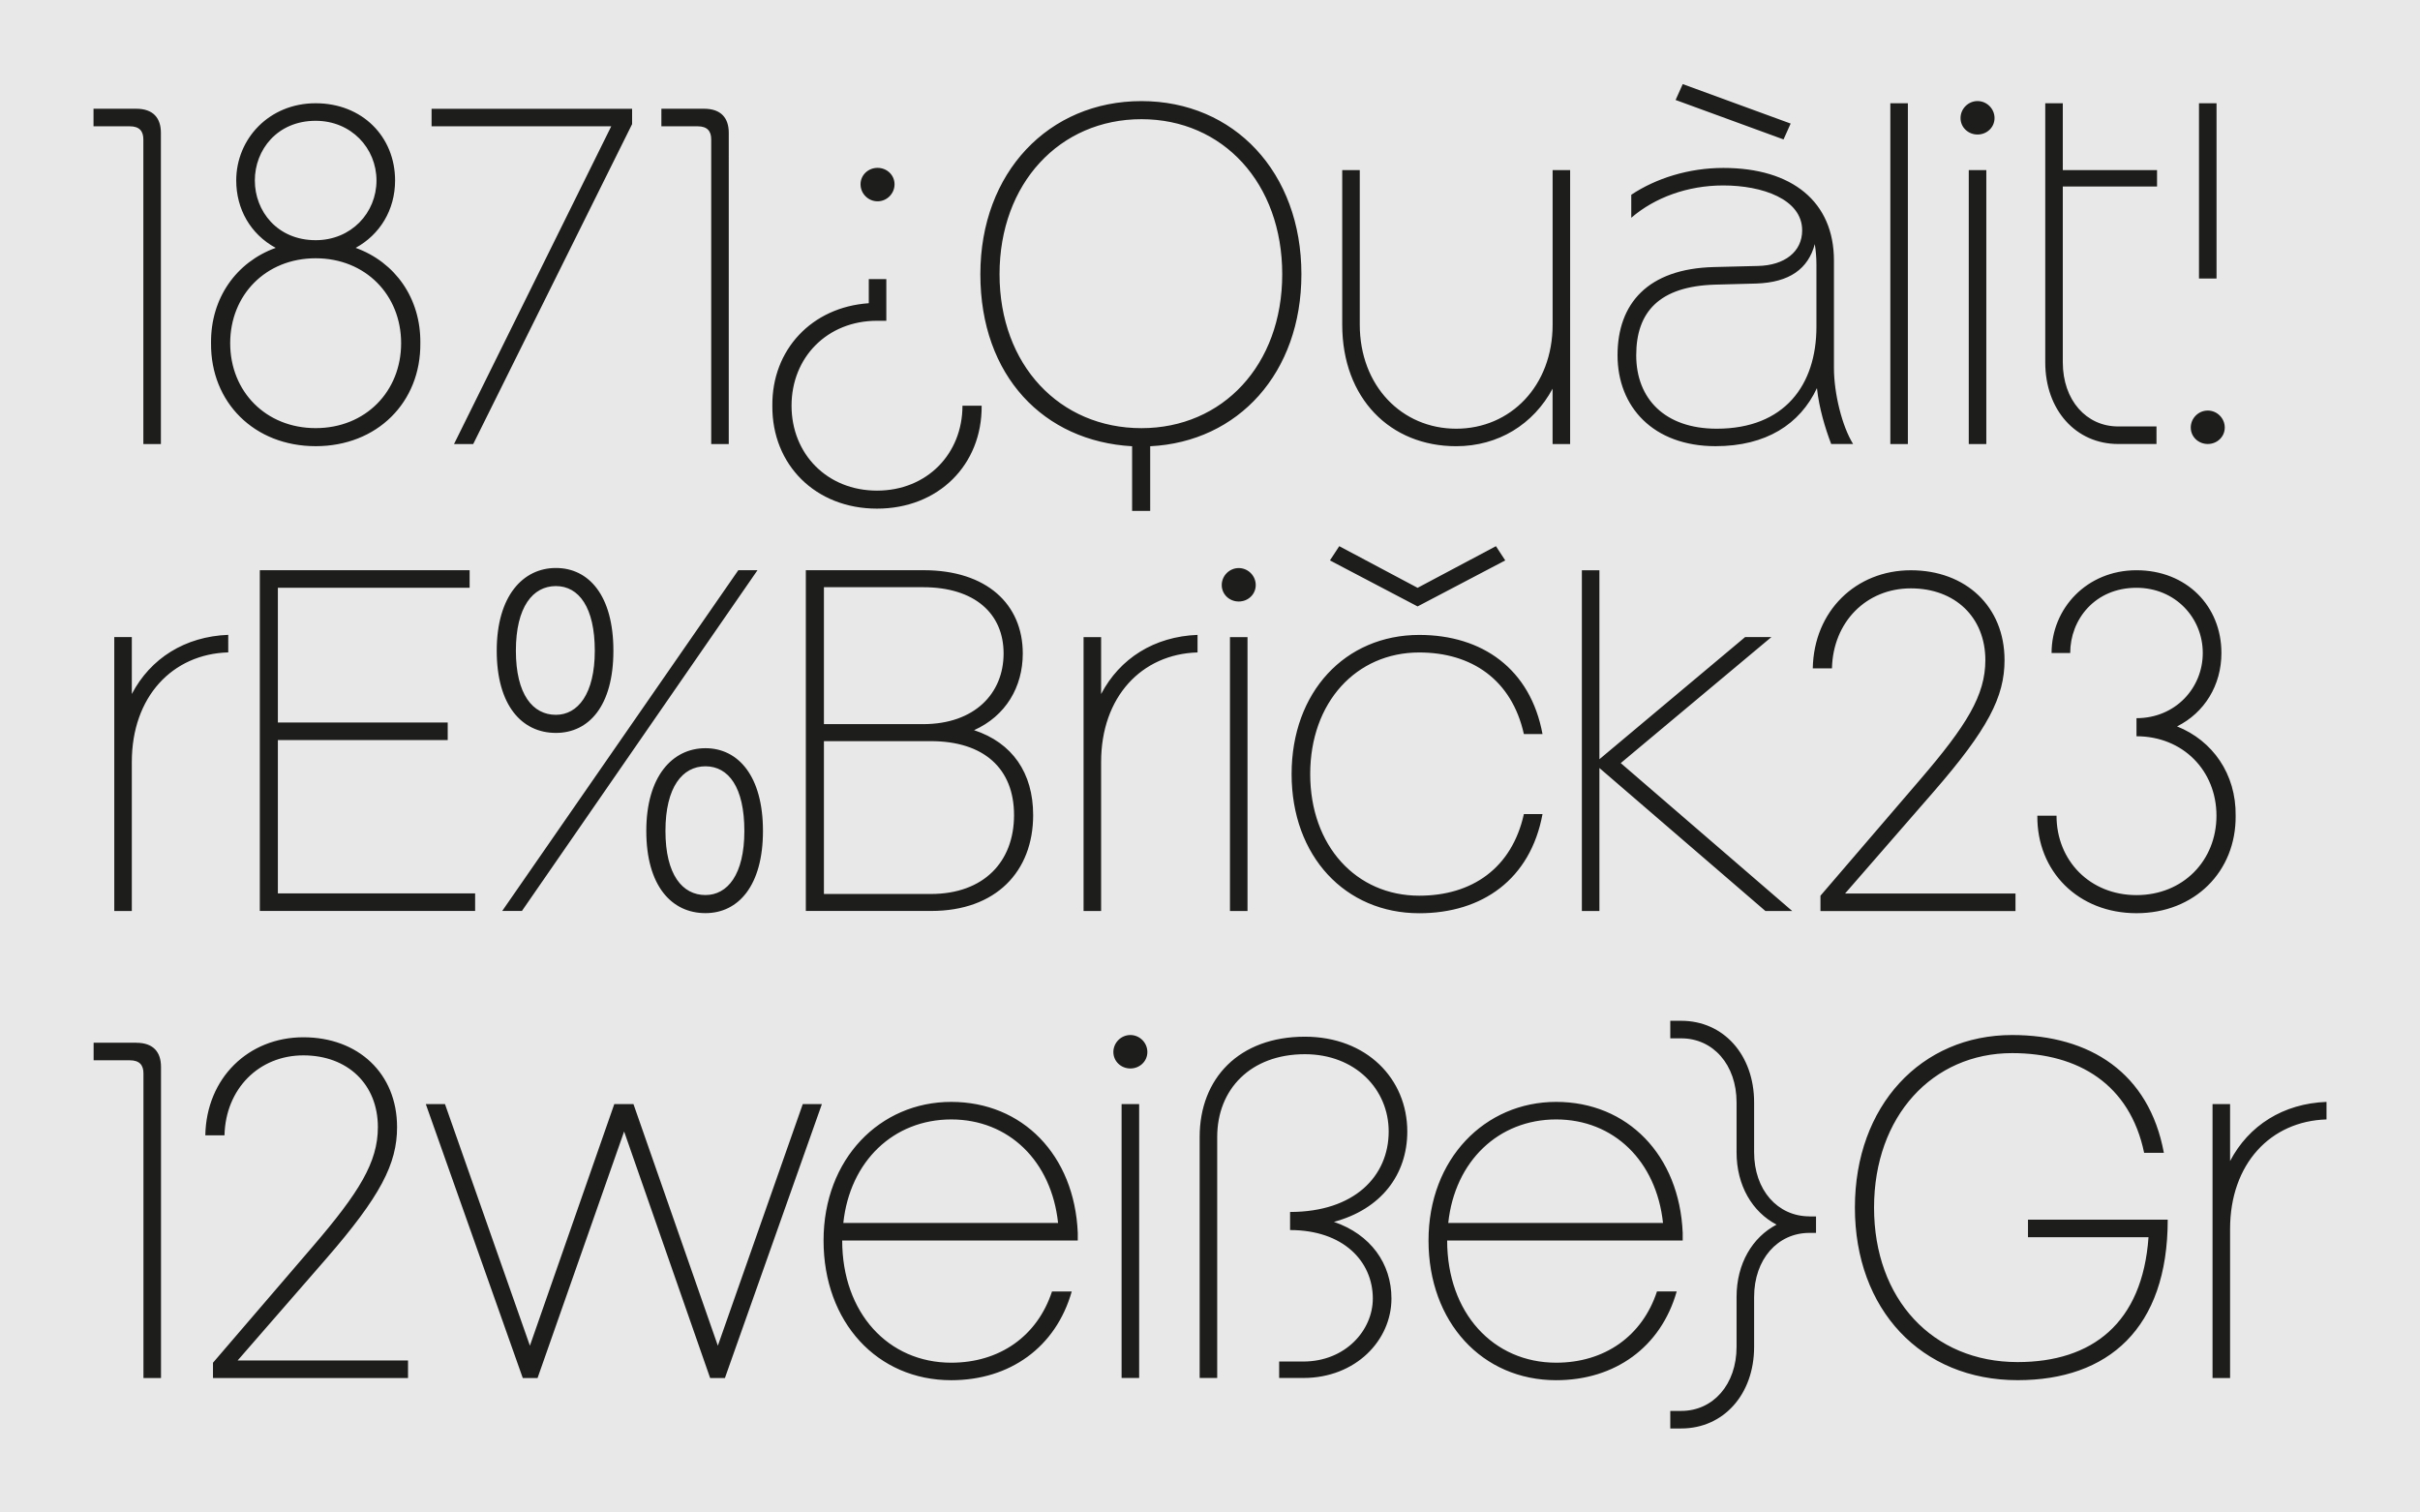
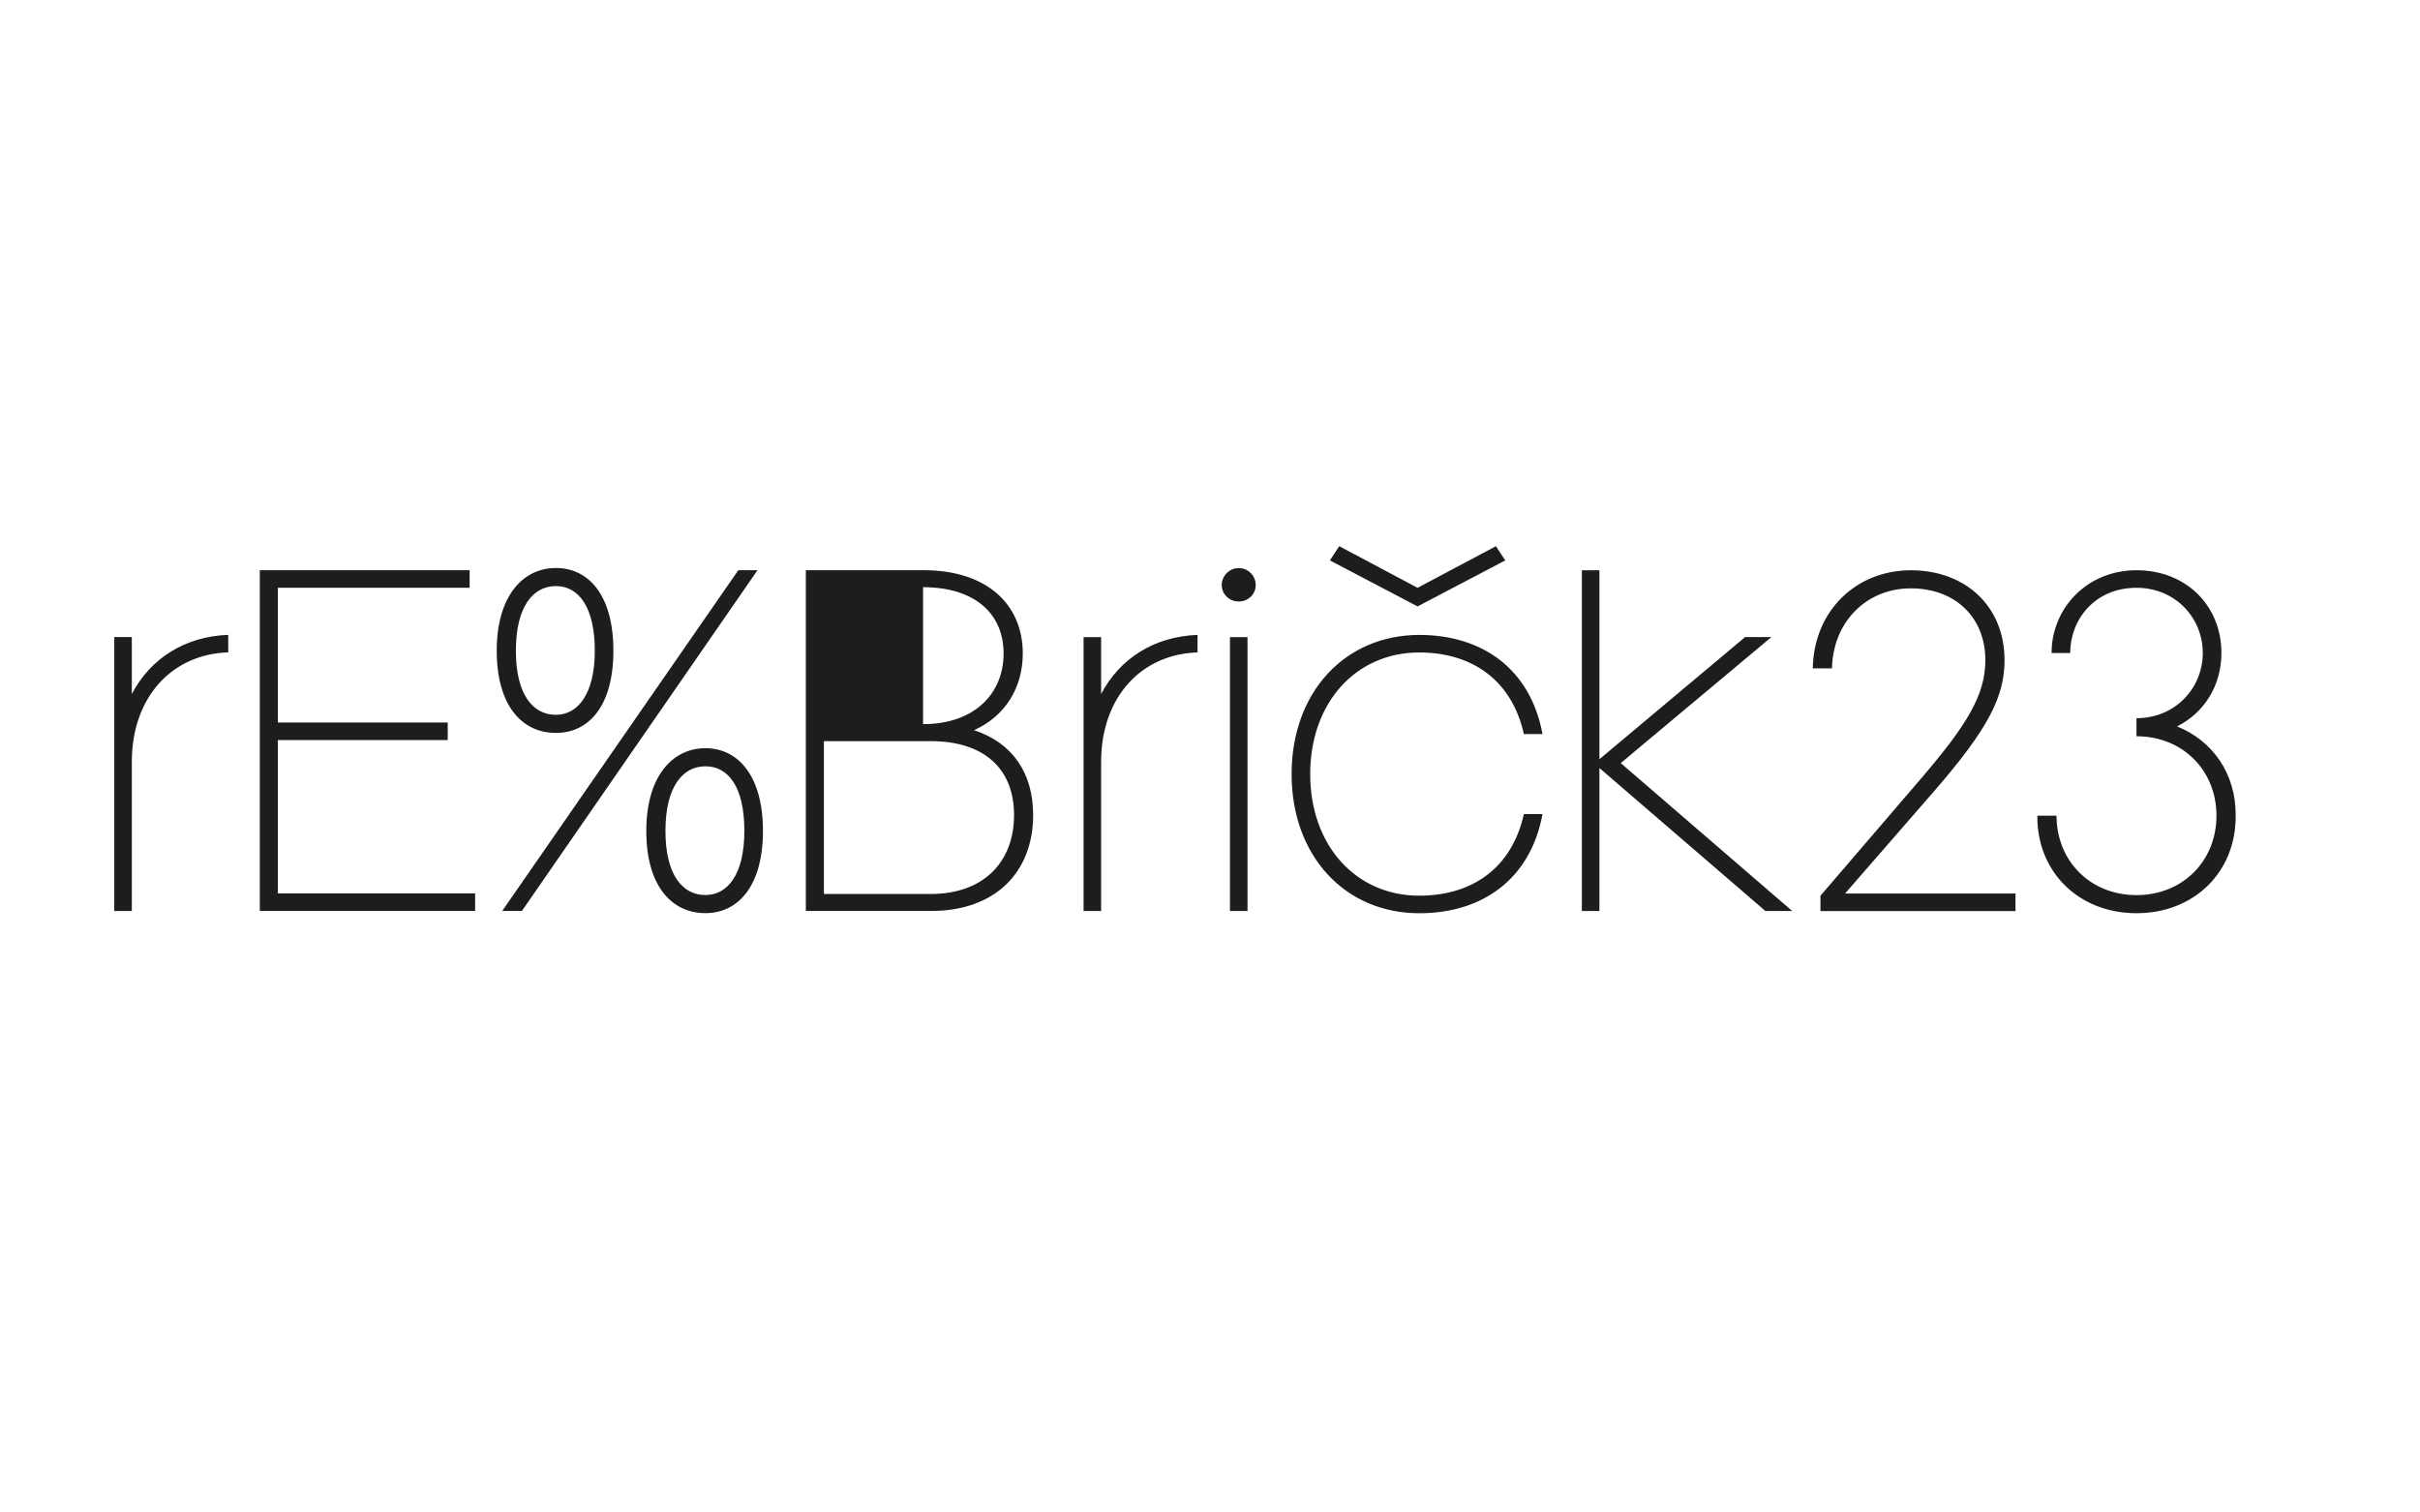
<svg xmlns="http://www.w3.org/2000/svg" id="Ebene_2" data-name="Ebene 2" viewBox="0 0 709 443.12">
  <defs>
    <style>
      .cls-1 {
        fill: #e8e8e8;
      }

      .cls-2 {
        fill: #1d1d1b;
      }
    </style>
  </defs>
-   <rect class="cls-1" width="709" height="443.12" />
  <g>
-     <path class="cls-2" d="m653.36,340.17v-16.69h-5.14v80.25h5.14v-43.66c0-19.1,11.88-31.62,28.25-32.1v-5.14c-12.68.48-22.79,6.9-28.25,17.33m-18.28,17.17h-40.93v5.14h35.31c-1.77,25.2-16.53,36.59-38.36,36.59-24.88,0-42.05-18.46-42.05-45.26s17.17-45.26,40.45-45.26c19.42,0,34.51,9.15,38.68,29.21h5.78c-4.33-23.43-21.67-34.51-44.46-34.51-26.64,0-46.06,20.7-46.06,50.56s19.42,50.56,47.67,50.56c26.48,0,43.98-15.09,43.98-47.03m-104.97-.96c-9.31,0-16.21-7.7-16.21-18.78v-14.61c0-13.96-8.99-23.91-21.35-23.91h-3.21v5.14h3.21c9.31,0,16.21,7.7,16.21,18.78v14.61c0,9.79,4.65,17.49,11.72,21.19-7.06,3.69-11.72,11.4-11.72,21.19v14.61c0,11.07-6.9,18.78-16.21,18.78h-3.21v5.14h3.21c12.36,0,21.35-9.95,21.35-23.91v-14.61c0-11.07,6.9-18.78,16.21-18.78h1.93v-4.82h-1.93Zm-105.82,1.93c1.93-18.14,14.77-30.33,31.62-30.33s29.37,12.2,31.3,30.33h-62.92Zm68.69,5.14v-2.25c-.96-22.79-16.21-38.36-37.07-38.36s-37.4,16.69-37.4,40.61,15.73,40.93,37.4,40.93c17.17,0,30.65-9.63,35.31-26h-5.78c-4.33,13.16-15.41,20.87-29.53,20.87-18.46,0-31.94-14.61-31.94-35.79h69.01Zm-102.2-5.46c13.8-3.69,21.51-13.8,21.51-26.48,0-15.41-11.88-27.77-30.01-27.77-19.26,0-30.82,12.2-30.82,29.37v70.62h5.14v-70.62c0-13.96,9.79-24.24,25.68-24.24,14.77,0,24.56,10.27,24.56,22.63,0,13.16-10.11,23.59-28.89,23.59v5.3c15.57,0,24.24,9.15,24.24,20.06,0,9.31-8.03,18.46-20.38,18.46h-7.06v4.82h7.06c15.41,0,25.84-11.07,25.84-23.27,0-10.27-6.1-18.78-16.85-22.47m-62.21,45.74h5.14v-80.25h-5.14v80.25Zm2.57-90.68c2.73,0,4.98-2.09,4.98-4.82s-2.25-4.98-4.98-4.98-4.98,2.25-4.98,4.98,2.25,4.82,4.98,4.82m-84.1,45.26c1.93-18.14,14.77-30.33,31.62-30.33s29.37,12.2,31.3,30.33h-62.92Zm68.69,5.14v-2.25c-.96-22.79-16.21-38.36-37.08-38.36s-37.4,16.69-37.4,40.61,15.73,40.93,37.4,40.93c17.17,0,30.66-9.63,35.31-26h-5.78c-4.33,13.16-15.41,20.87-29.53,20.87-18.46,0-31.94-14.61-31.94-35.79h69.02Zm-80.57-39.96l-24.88,70.78-24.72-70.78h-5.62l-24.72,70.78-24.88-70.78h-5.62l28.41,80.25h4.33l25.36-72.23,25.2,72.23h4.33l28.41-80.25h-5.62Zm-165.57,75.11l25.84-29.69c16.05-18.46,20.87-27.93,20.87-38.68,0-15.73-11.4-26.32-27.45-26.32s-28.41,11.88-28.73,28.73h5.62c.32-13.64,10.11-23.43,23.11-23.43s21.83,8.51,21.83,21.03c0,10.27-5.46,19.1-19.1,34.99l-29.21,34.03v4.49h57.14v-5.14h-49.92Zm-29.67-93.09h-12.52v5.14h10.59c2.89,0,4.01,1.44,4.01,3.85v89.24h5.14v-91.16c0-4.33-2.25-7.06-7.22-7.06" />
-     <path class="cls-2" d="m637.82,212.82c8.03-4.01,13-12.04,13-21.51,0-13.8-10.27-24.24-24.88-24.24s-24.88,11.24-24.88,24.24h5.46c0-9.79,7.22-19.1,19.42-19.1,11.4,0,19.42,8.83,19.42,19.1s-8.03,19.1-19.42,19.1v5.3c13.64,0,23.43,10.11,23.43,23.27s-9.79,23.27-23.43,23.27-23.43-10.11-23.43-23.27h-5.62c-.16,16.37,12.04,28.57,29.05,28.57s29.21-12.2,29.05-28.57c.16-12.2-6.74-21.99-17.17-26.16m-97.25,48.95l25.84-29.69c16.05-18.46,20.87-27.93,20.87-38.68,0-15.73-11.4-26.32-27.45-26.32s-28.41,11.88-28.73,28.73h5.62c.32-13.64,10.11-23.43,23.11-23.43s21.83,8.51,21.83,21.03c0,10.27-5.46,19.1-19.1,34.99l-29.21,34.03v4.49h57.14v-5.14h-49.92Zm-15.49,5.14l-50.24-43.34,44.14-36.92h-7.7l-42.69,35.79v-55.37h-5.14v99.83h5.14v-41.89l48.63,41.89h7.86Zm-109.28-4.49c-18.46,0-31.94-14.61-31.94-35.63s13.48-35.63,31.94-35.63c15.41,0,27.12,8.03,30.66,23.91h5.46c-3.53-19.1-17.66-29.05-36.11-29.05-21.67,0-37.4,16.69-37.4,40.77s15.73,40.77,37.4,40.77c18.46,0,32.58-9.95,36.11-29.05h-5.46c-3.53,15.89-15.25,23.91-30.66,23.91m25.2-98.23l-2.73-4.17-22.95,12.2-22.95-12.2-2.73,4.17,25.68,13.48,25.68-13.48Zm-80.65,102.72h5.14v-80.25h-5.14v80.25Zm2.57-90.68c2.73,0,4.98-2.09,4.98-4.82s-2.25-4.98-4.98-4.98-4.98,2.25-4.98,4.98,2.25,4.82,4.98,4.82m-40.32,27.12v-16.69h-5.14v80.25h5.14v-43.66c0-19.1,11.88-31.62,28.25-32.1v-5.14c-12.68.48-22.79,6.9-28.25,17.33m-49.91,58.58h-31.3v-44.78h31.3c15.57,0,24.4,8.03,24.4,21.67s-8.83,23.11-24.4,23.11m-2.25-89.88c15.09,0,23.59,7.7,23.59,19.42s-8.51,20.7-23.59,20.7h-29.05v-40.13h29.05Zm14.93,41.89c9.31-4.17,14.28-12.68,14.28-22.47,0-14.45-10.59-24.4-29.05-24.4h-34.51v99.83h36.75c18.94,0,29.85-11.56,29.85-28.09,0-12.36-6.1-21.19-17.33-24.88m-78.68,48.31c-6.74,0-11.72-5.94-11.72-18.78s4.98-18.94,11.72-18.94,11.4,6.1,11.4,18.94-4.98,18.78-11.4,18.78m0,5.3c9.63,0,16.85-8.03,16.85-24.08s-7.22-24.24-16.85-24.24-17.33,8.19-17.33,24.24,7.38,24.08,17.33,24.08m-43.82-58.1c-6.74,0-11.72-5.94-11.72-18.78s4.98-18.94,11.72-18.94,11.4,6.26,11.4,18.94-4.98,18.78-11.4,18.78m-15.73,57.46h5.78l69.02-99.83h-5.62l-69.17,99.83Zm15.73-52.16c9.63,0,16.85-7.86,16.85-24.08s-7.22-24.24-16.85-24.24-17.33,8.19-17.33,24.24,7.38,24.08,17.33,24.08m-81.45,47.03v-44.94h49.76v-5.14h-49.76v-39.48h56.18v-5.14h-61.47v99.83h63.08v-5.14h-57.78Zm-42.79-58.42v-16.69h-5.14v80.25h5.14v-43.66c0-19.1,11.88-31.62,28.25-32.1v-5.14c-12.68.48-22.79,6.9-28.25,17.33" />
-     <path class="cls-2" d="m646.82,130.08c2.73,0,4.98-2.09,4.98-4.82s-2.25-4.98-4.98-4.98-4.98,2.25-4.98,4.98,2.25,4.82,4.98,4.82m-2.57-48.47h5.14V30.25h-5.14v51.36Zm-12.29-26.96v-4.82h-27.61v-19.58h-5.14v75.92c0,13.96,8.99,23.91,21.35,23.91h11.24v-5.14h-11.24c-9.31,0-16.21-7.7-16.21-18.78v-51.52h27.61Zm-55.16,75.44h5.14V49.83h-5.14v80.25Zm2.57-90.68c2.73,0,4.98-2.09,4.98-4.82s-2.25-4.98-4.98-4.98-4.98,2.25-4.98,4.98,2.25,4.82,4.98,4.82m-25.55,90.68h5.14V30.25h-5.14v99.83Zm-50.86-4.49c-15.25,0-23.59-8.83-23.59-21.51s6.74-20.22,23.11-20.7l12.04-.32c9.79-.32,15.25-4.33,17.17-11.56.32,1.93.48,4.17.48,5.94v18.3c0,17.01-9.31,29.85-29.21,29.85m39.96,4.49c-3.21-5.14-5.62-14.77-5.62-22.31v-31.46c0-17.17-12.2-27.12-32.42-27.12-10.11,0-19.74,3.05-26.96,7.86v6.74c6.9-5.94,16.53-9.47,26.96-9.47,11.4,0,23.11,4.01,23.11,13.16,0,6.26-5.14,10.27-13,10.43l-12.84.32c-19.42.48-28.25,10.75-28.25,25.84s10.43,26.64,28.73,26.64c14.77,0,24.72-6.42,29.69-17.01.64,5.94,2.41,11.72,4.17,16.37h6.42Zm-18.3-93.89l-31.62-11.56-2.09,4.65,31.62,11.56,2.09-4.65Zm-69.74,13.64v45.26c0,17.98-12.36,30.5-28.25,30.5s-28.25-12.52-28.25-30.5v-45.26h-5.14v45.26c0,21.67,14.12,35.63,33.38,35.63,12.36,0,22.63-6.42,28.25-16.85v16.21h5.14V49.83h-5.14Zm-120.47,75.6c-23.91,0-41.57-18.46-41.57-45.1s17.66-45.42,41.57-45.42,41.25,18.78,41.25,45.42-17.49,45.1-41.25,45.1m46.87-45.1c0-29.85-19.74-50.72-46.87-50.72s-47.19,20.87-47.19,50.72,18.62,48.95,44.46,50.4v18.94h5.3v-18.94c25.84-1.28,44.3-21.51,44.3-50.4m-93.68,38.52h-5.62c0,14.12-10.43,24.88-25.04,24.88s-25.04-10.75-25.04-24.88,10.43-24.88,25.04-24.88h2.73v-12.2h-5.14v7.06c-16.69,1.12-28.41,13.64-28.25,30.01-.16,17.33,12.68,30.17,30.66,30.17s30.82-12.84,30.66-30.17m-30.5-59.87c2.73,0,4.98-2.25,4.98-4.98s-2.25-4.82-4.98-4.82-4.98,2.09-4.98,4.82,2.25,4.98,4.98,4.98m-50.81-27.12h-12.52v5.14h10.59c2.89,0,4.01,1.44,4.01,3.85v89.24h5.14V38.92c0-4.33-2.25-7.06-7.22-7.06m-79.85,0v5.14h52.64l-46.06,93.09h5.62l46.55-93.73v-4.49h-58.74Zm-33.96,93.57c-14.61,0-25.04-10.75-25.04-24.88s10.43-24.88,25.04-24.88,25.04,10.75,25.04,24.88-10.43,24.88-25.04,24.88m-17.82-72.55c0-8.99,6.58-17.49,17.82-17.49,10.43,0,17.82,8.03,17.82,17.49s-7.38,17.49-17.82,17.49c-11.24,0-17.82-8.51-17.82-17.49m29.53,19.74c7.06-3.85,11.56-11.07,11.56-19.74,0-12.84-9.63-22.63-23.27-22.63s-23.27,10.43-23.27,22.63c0,8.35,4.17,15.73,11.56,19.74-11.56,4.17-19.1,14.77-18.94,27.93-.16,17.33,12.68,30.17,30.66,30.17s30.82-12.84,30.66-30.17c.16-13.16-7.38-23.75-18.94-27.93M39.92,31.86h-12.52v5.14h10.59c2.89,0,4.01,1.44,4.01,3.85v89.24h5.14V38.92c0-4.33-2.25-7.06-7.22-7.06" />
+     <path class="cls-2" d="m637.82,212.82c8.03-4.01,13-12.04,13-21.51,0-13.8-10.27-24.24-24.88-24.24s-24.88,11.24-24.88,24.24h5.46c0-9.79,7.22-19.1,19.42-19.1,11.4,0,19.42,8.83,19.42,19.1s-8.03,19.1-19.42,19.1v5.3c13.64,0,23.43,10.11,23.43,23.27s-9.79,23.27-23.43,23.27-23.43-10.11-23.43-23.27h-5.62c-.16,16.37,12.04,28.57,29.05,28.57s29.21-12.2,29.05-28.57c.16-12.2-6.74-21.99-17.17-26.16m-97.25,48.95l25.84-29.69c16.05-18.46,20.87-27.93,20.87-38.68,0-15.73-11.4-26.32-27.45-26.32s-28.41,11.88-28.73,28.73h5.62c.32-13.64,10.11-23.43,23.11-23.43s21.83,8.51,21.83,21.03c0,10.27-5.46,19.1-19.1,34.99l-29.21,34.03v4.49h57.14v-5.14h-49.92Zm-15.49,5.14l-50.24-43.34,44.14-36.92h-7.7l-42.69,35.79v-55.37h-5.14v99.83h5.14v-41.89l48.63,41.89h7.86Zm-109.28-4.49c-18.46,0-31.94-14.61-31.94-35.63s13.48-35.63,31.94-35.63c15.41,0,27.12,8.03,30.66,23.91h5.46c-3.53-19.1-17.66-29.05-36.11-29.05-21.67,0-37.4,16.69-37.4,40.77s15.73,40.77,37.4,40.77c18.46,0,32.58-9.95,36.11-29.05h-5.46c-3.53,15.89-15.25,23.91-30.66,23.91m25.2-98.23l-2.73-4.17-22.95,12.2-22.95-12.2-2.73,4.17,25.68,13.48,25.68-13.48Zm-80.65,102.72h5.14v-80.25h-5.14v80.25Zm2.57-90.68c2.73,0,4.98-2.09,4.98-4.82s-2.25-4.98-4.98-4.98-4.98,2.25-4.98,4.98,2.25,4.82,4.98,4.82m-40.32,27.12v-16.69h-5.14v80.25h5.14v-43.66c0-19.1,11.88-31.62,28.25-32.1v-5.14c-12.68.48-22.79,6.9-28.25,17.33m-49.91,58.58h-31.3v-44.78h31.3c15.57,0,24.4,8.03,24.4,21.67s-8.83,23.11-24.4,23.11m-2.25-89.88c15.09,0,23.59,7.7,23.59,19.42s-8.51,20.7-23.59,20.7v-40.13h29.05Zm14.93,41.89c9.31-4.17,14.28-12.68,14.28-22.47,0-14.45-10.59-24.4-29.05-24.4h-34.51v99.83h36.75c18.94,0,29.85-11.56,29.85-28.09,0-12.36-6.1-21.19-17.33-24.88m-78.68,48.31c-6.74,0-11.72-5.94-11.72-18.78s4.98-18.94,11.72-18.94,11.4,6.1,11.4,18.94-4.98,18.78-11.4,18.78m0,5.3c9.63,0,16.85-8.03,16.85-24.08s-7.22-24.24-16.85-24.24-17.33,8.19-17.33,24.24,7.38,24.08,17.33,24.08m-43.82-58.1c-6.74,0-11.72-5.94-11.72-18.78s4.98-18.94,11.72-18.94,11.4,6.26,11.4,18.94-4.98,18.78-11.4,18.78m-15.73,57.46h5.78l69.02-99.83h-5.62l-69.17,99.83Zm15.73-52.16c9.63,0,16.85-7.86,16.85-24.08s-7.22-24.24-16.85-24.24-17.33,8.19-17.33,24.24,7.38,24.08,17.33,24.08m-81.45,47.03v-44.94h49.76v-5.14h-49.76v-39.48h56.18v-5.14h-61.47v99.83h63.08v-5.14h-57.78Zm-42.79-58.42v-16.69h-5.14v80.25h5.14v-43.66c0-19.1,11.88-31.62,28.25-32.1v-5.14c-12.68.48-22.79,6.9-28.25,17.33" />
  </g>
</svg>